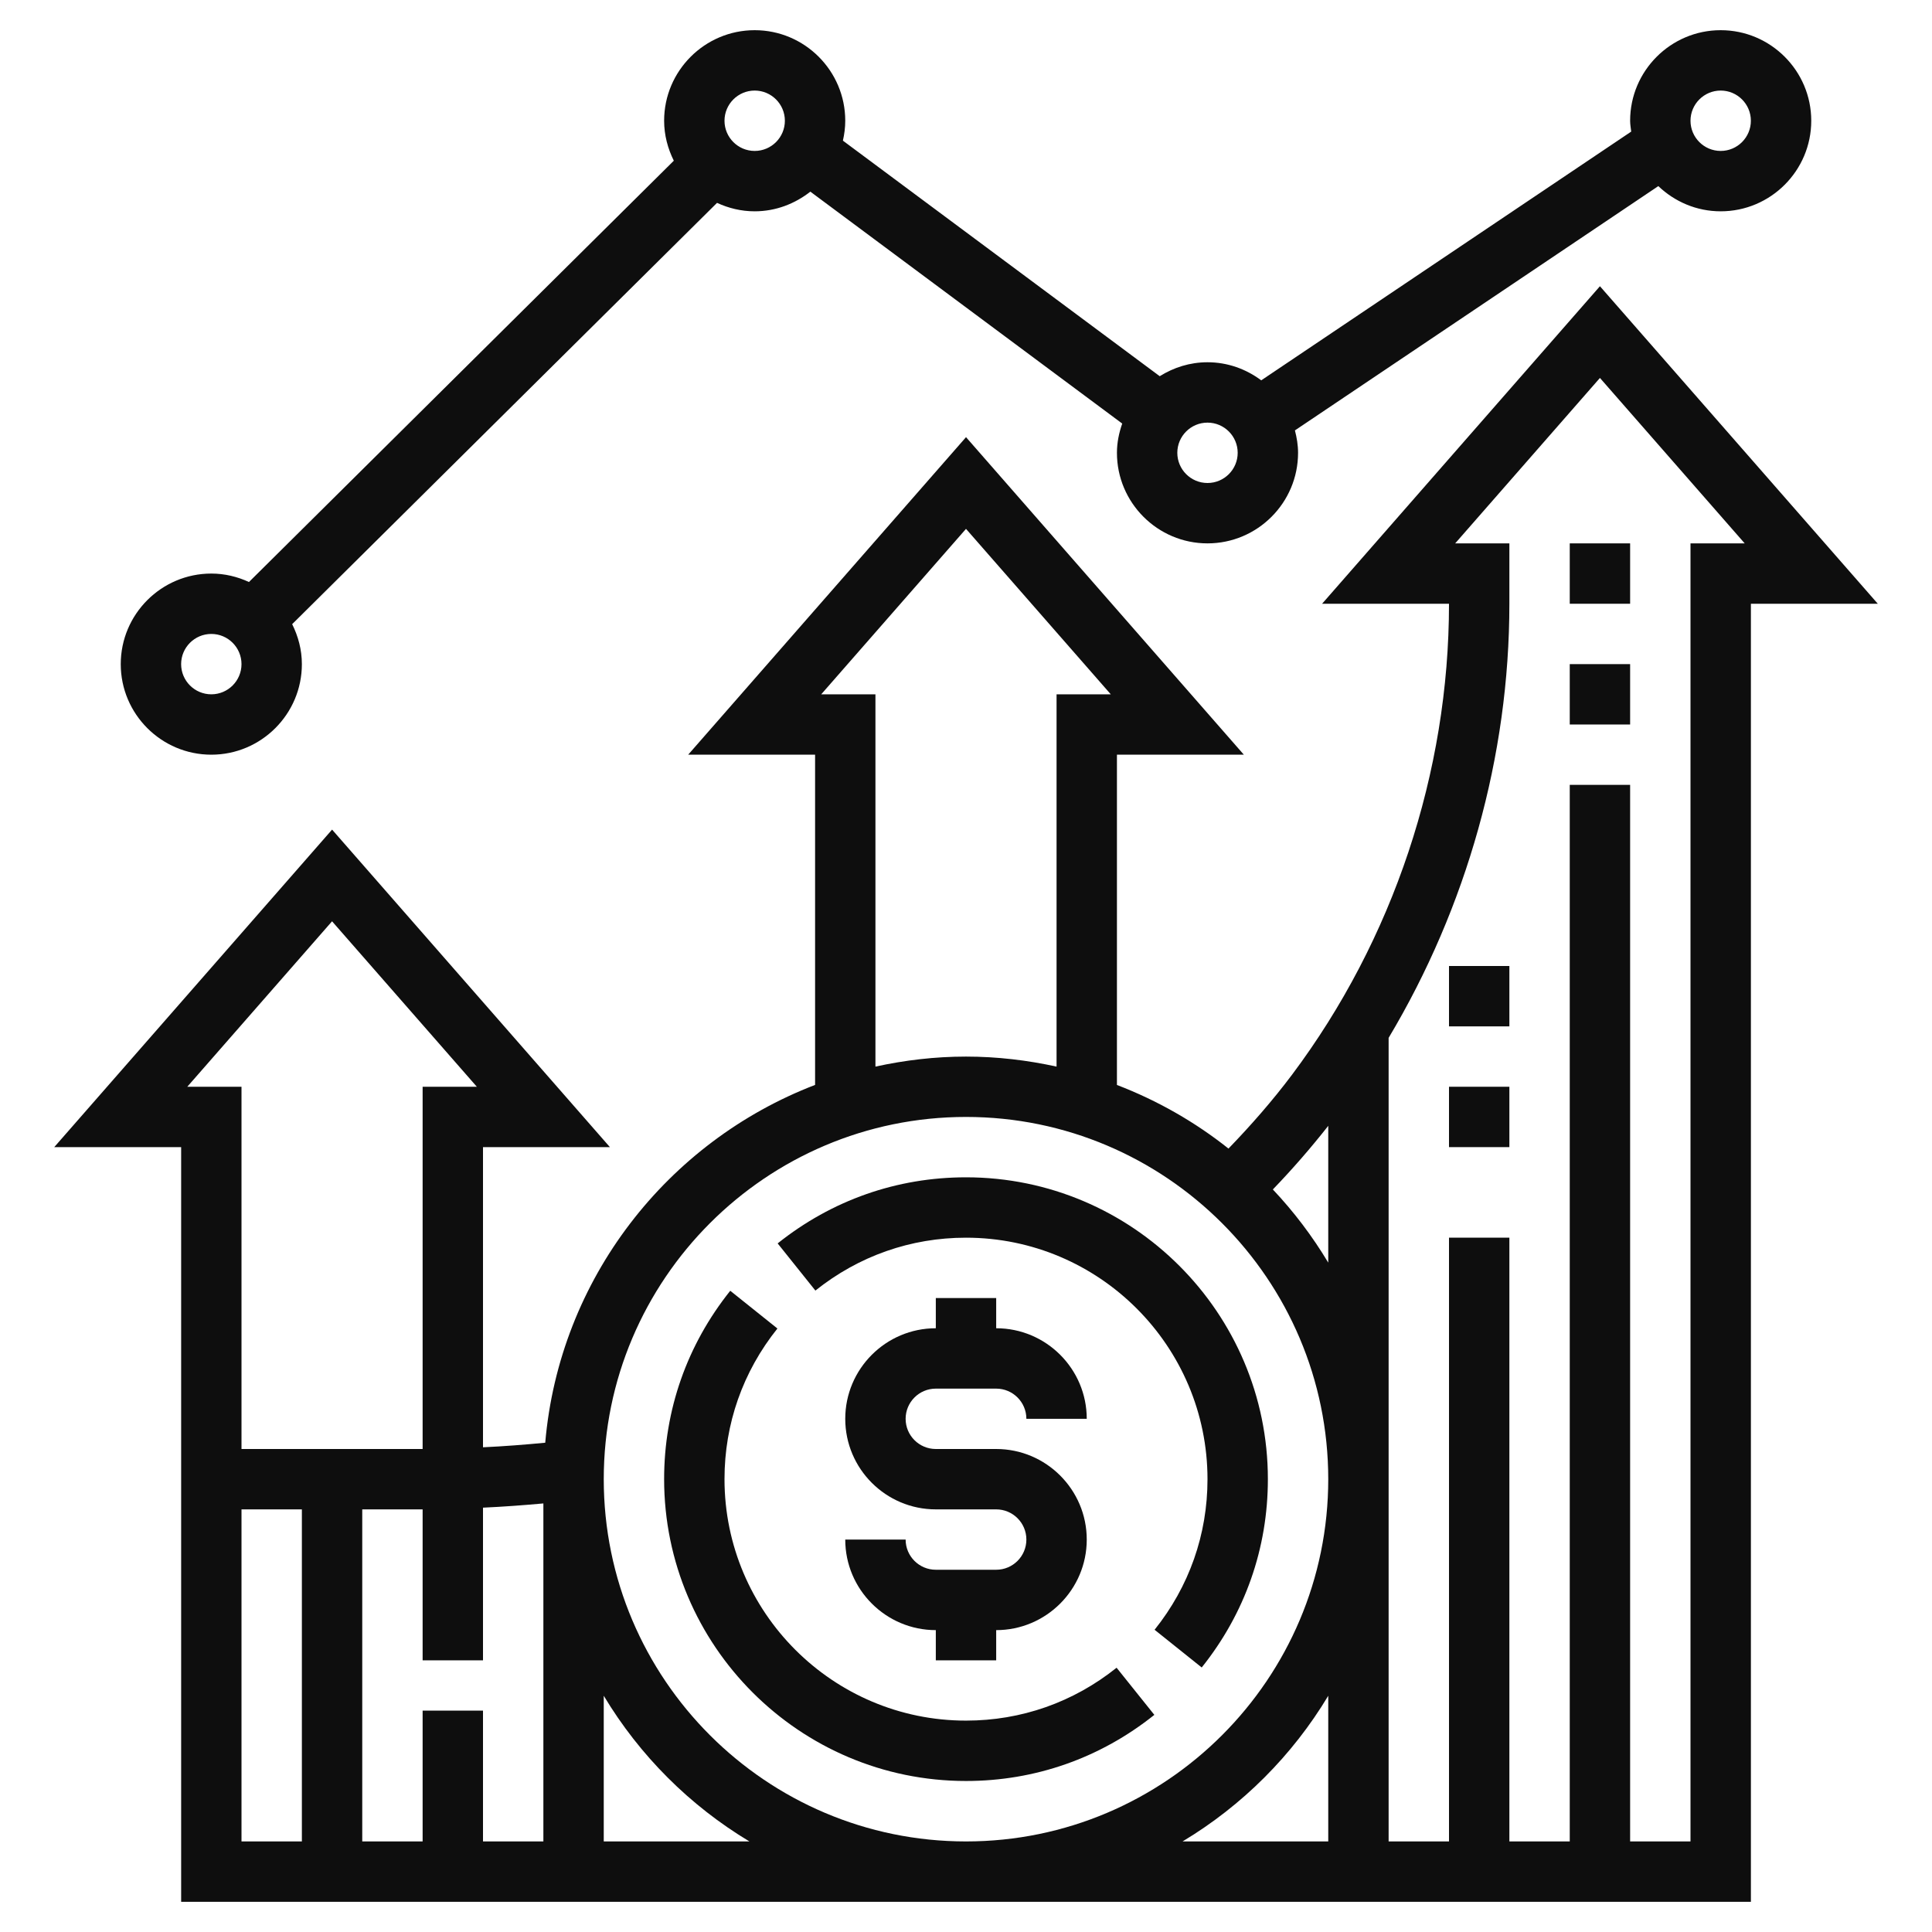
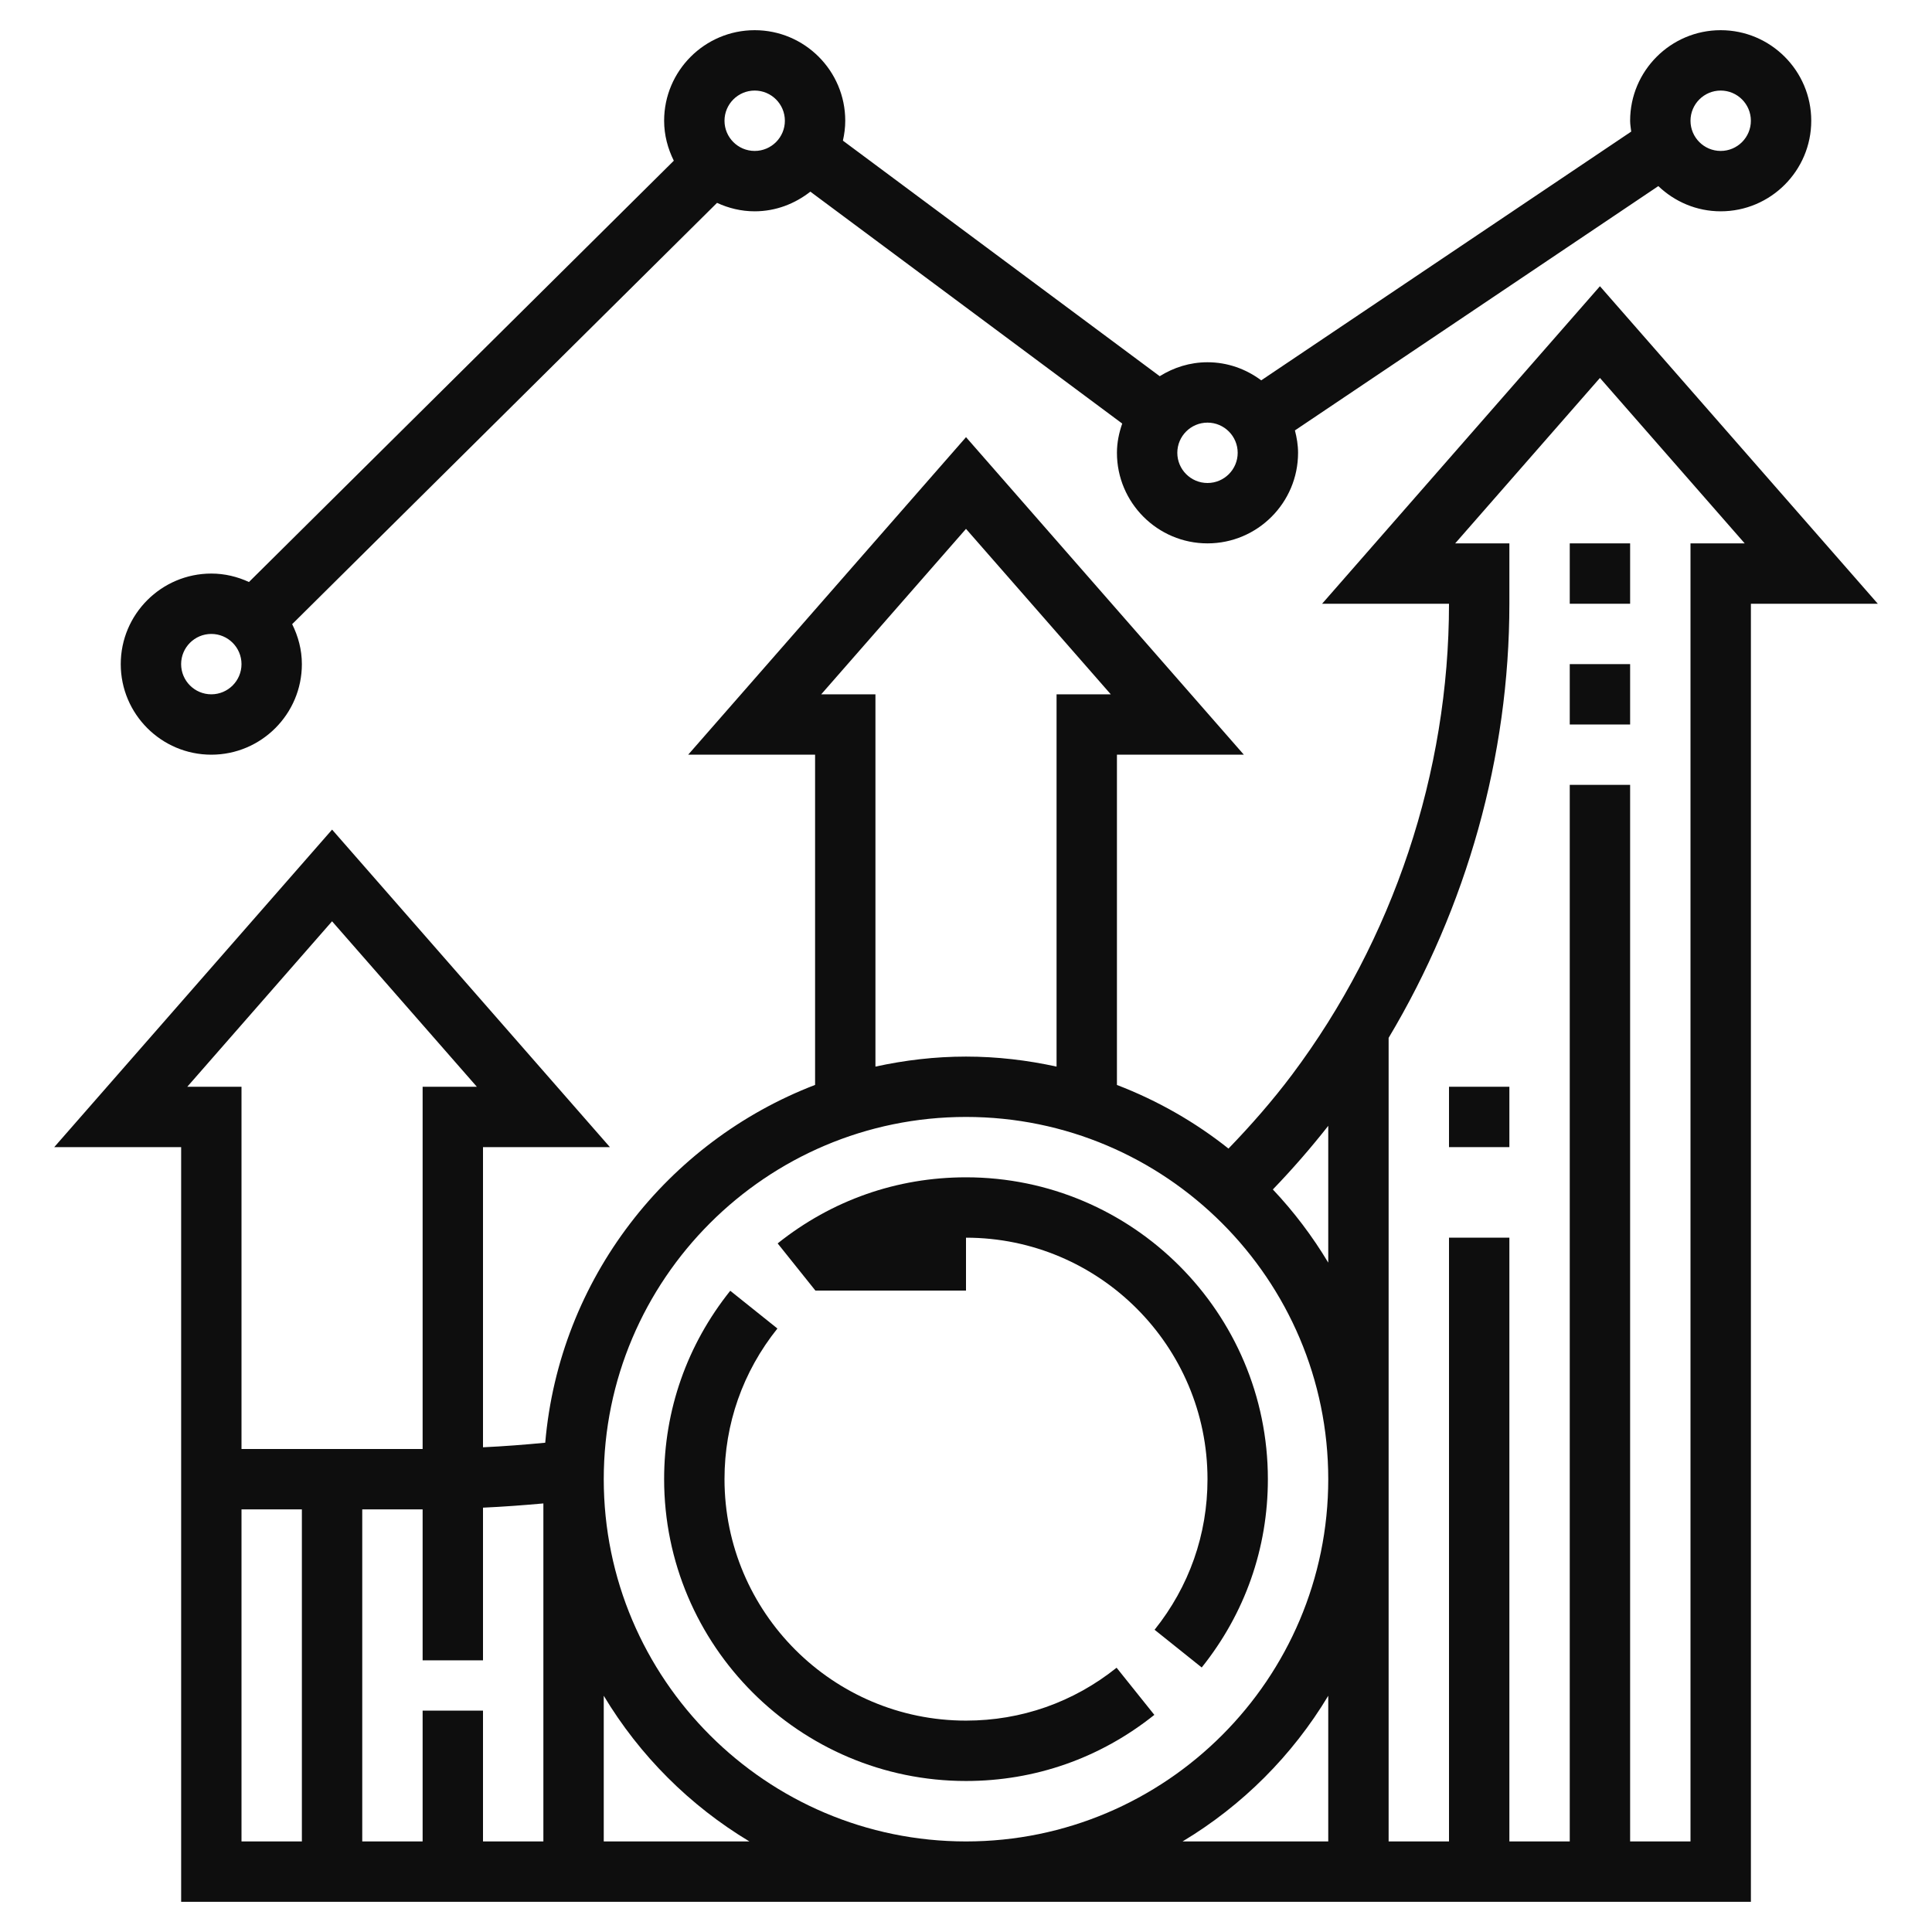
<svg xmlns="http://www.w3.org/2000/svg" width="80" height="80" viewBox="0 0 80 80" fill="none">
-   <path d="M38.75 57.5H41.25C41.94 57.5 42.5 58.06 42.5 58.75H45C45 56.682 43.318 55 41.25 55V53.75H38.75V55C36.682 55 35 56.682 35 58.75C35 60.818 36.682 62.5 38.75 62.5H41.25C41.94 62.5 42.5 63.06 42.5 63.75C42.5 64.44 41.94 65 41.25 65H38.75C38.06 65 37.5 64.44 37.5 63.75H35C35 65.817 36.682 67.5 38.75 67.5V68.75H41.25V67.5C43.318 67.5 45 65.817 45 63.75C45 61.682 43.318 60 41.25 60H38.75C38.06 60 37.5 59.44 37.5 58.75C37.5 58.06 38.06 57.5 38.75 57.5Z" fill="#0E0E0E" />
-   <path d="M40 51.25C45.514 51.25 50 55.736 50 61.25C50 63.539 49.242 65.695 47.809 67.485L49.76 69.047C51.552 66.809 52.5 64.112 52.5 61.25C52.5 54.357 46.892 48.75 40 48.75C37.139 48.75 34.442 49.697 32.201 51.487L33.764 53.44C35.555 52.008 37.712 51.25 40 51.25H40Z" fill="#0E0E0E" />
+   <path d="M40 51.25C45.514 51.25 50 55.736 50 61.25C50 63.539 49.242 65.695 47.809 67.485L49.76 69.047C51.552 66.809 52.5 64.112 52.5 61.25C52.5 54.357 46.892 48.75 40 48.75C37.139 48.75 34.442 49.697 32.201 51.487L33.764 53.44H40Z" fill="#0E0E0E" />
  <path d="M40 73.747C42.861 73.747 45.558 72.799 47.799 71.009L46.236 69.057C44.445 70.489 42.288 71.247 40 71.247C34.486 71.247 30 66.761 30 61.247C30 58.959 30.758 56.802 32.191 55.011L30.238 53.448C28.447 55.689 27.5 58.386 27.5 61.247C27.5 68.14 33.108 73.747 40 73.747Z" fill="#0E0E0E" />
  <path d="M66.25 11.852L54.745 25H60C60 31.986 57.691 38.912 53.5 44.502C52.695 45.574 51.804 46.592 50.869 47.56C49.484 46.459 47.929 45.57 46.25 44.926V31.25H51.505L40.001 18.102L28.496 31.25H33.751V44.924C27.632 47.276 23.161 52.953 22.577 59.74C21.719 59.822 20.862 59.889 20 59.929V47.5H25.255L13.751 34.352L2.246 47.5H7.501V78.75H72.501V25H77.756L66.25 11.852ZM55 46.618V52.283C54.344 51.19 53.576 50.174 52.706 49.253C53.515 48.413 54.281 47.533 55 46.618ZM34.005 28.75L40 21.899L45.995 28.75H43.75V44.166C42.54 43.901 41.287 43.751 40 43.751C38.712 43.751 37.46 43.901 36.25 44.166V28.75H34.005ZM40 46.25C48.271 46.25 55 52.979 55 61.25C55 69.522 48.271 76.25 40 76.25C31.728 76.25 25 69.522 25 61.25C25 52.979 31.728 46.25 40 46.25ZM22.5 62.254V76.25H20V70.834H17.5V76.25H15V62.5H17.5V68.75H20V62.429C20.836 62.391 21.667 62.329 22.5 62.254V62.254ZM13.75 38.149L19.745 45H17.5V60H10V45H7.755L13.75 38.149ZM10 62.5H12.5V76.25H10V62.5ZM25 76.25V70.218C26.485 72.691 28.559 74.765 31.032 76.25H25ZM55 70.218V76.25H48.967C51.441 74.765 53.515 72.691 55 70.218ZM70 22.5V76.25H67.5V32.5H65V76.25H62.5V51.25H60V76.25H57.5V42.976C60.73 37.568 62.5 31.313 62.5 25.001V22.501H60.255L66.25 15.65L72.245 22.501L70 22.5Z" fill="#0E0E0E" />
  <path d="M65 27.5H67.5V30H65V27.5Z" fill="#0E0E0E" />
  <path d="M65 22.5H67.5V25H65V22.5Z" fill="#0E0E0E" />
  <path d="M60 45H62.5V47.5H60V45Z" fill="#0E0E0E" />
-   <path d="M60 40H62.5V42.5H60V40Z" fill="#0E0E0E" />
  <path d="M8.75 31.25C10.817 31.25 12.5 29.568 12.5 27.5C12.5 26.904 12.347 26.346 12.098 25.845L29.691 8.4C30.168 8.62 30.692 8.75 31.25 8.75C32.122 8.75 32.916 8.437 33.555 7.936L46.469 17.539C46.336 17.92 46.25 18.324 46.25 18.75C46.25 20.817 47.933 22.5 50 22.5C52.068 22.5 53.75 20.817 53.75 18.75C53.75 18.428 53.697 18.121 53.62 17.822L68.668 7.706C69.341 8.349 70.248 8.75 71.25 8.75C73.318 8.75 75 7.067 75 5C75 2.933 73.318 1.25 71.25 1.25C69.183 1.25 67.5 2.933 67.5 5C67.5 5.154 67.528 5.3 67.545 5.449L52.225 15.749C51.602 15.284 50.836 15 50 15C49.272 15 48.598 15.217 48.022 15.578L34.903 5.824C34.963 5.558 35 5.284 35 5C35 2.933 33.318 1.25 31.25 1.25C29.183 1.25 27.5 2.933 27.5 5C27.5 5.596 27.653 6.154 27.901 6.655L10.309 24.1C9.833 23.88 9.308 23.75 8.75 23.75C6.683 23.75 5 25.433 5 27.5C5 29.568 6.683 31.25 8.75 31.25L8.75 31.25ZM71.25 3.75C71.94 3.75 72.5 4.311 72.5 5C72.5 5.689 71.94 6.25 71.25 6.25C70.56 6.25 70 5.689 70 5C70 4.311 70.56 3.75 71.25 3.75ZM50 17.5C50.69 17.5 51.25 18.061 51.25 18.75C51.25 19.439 50.69 20 50 20C49.31 20 48.75 19.439 48.75 18.75C48.75 18.061 49.31 17.5 50 17.5ZM31.25 3.75C31.94 3.75 32.5 4.311 32.5 5C32.5 5.689 31.94 6.25 31.25 6.25C30.56 6.25 30 5.689 30 5C30 4.311 30.56 3.75 31.25 3.75ZM8.75 26.25C9.44 26.25 10 26.811 10 27.5C10 28.189 9.44 28.75 8.75 28.75C8.06 28.75 7.5 28.189 7.5 27.5C7.5 26.811 8.06 26.25 8.75 26.25Z" fill="#0E0E0E" />
</svg>